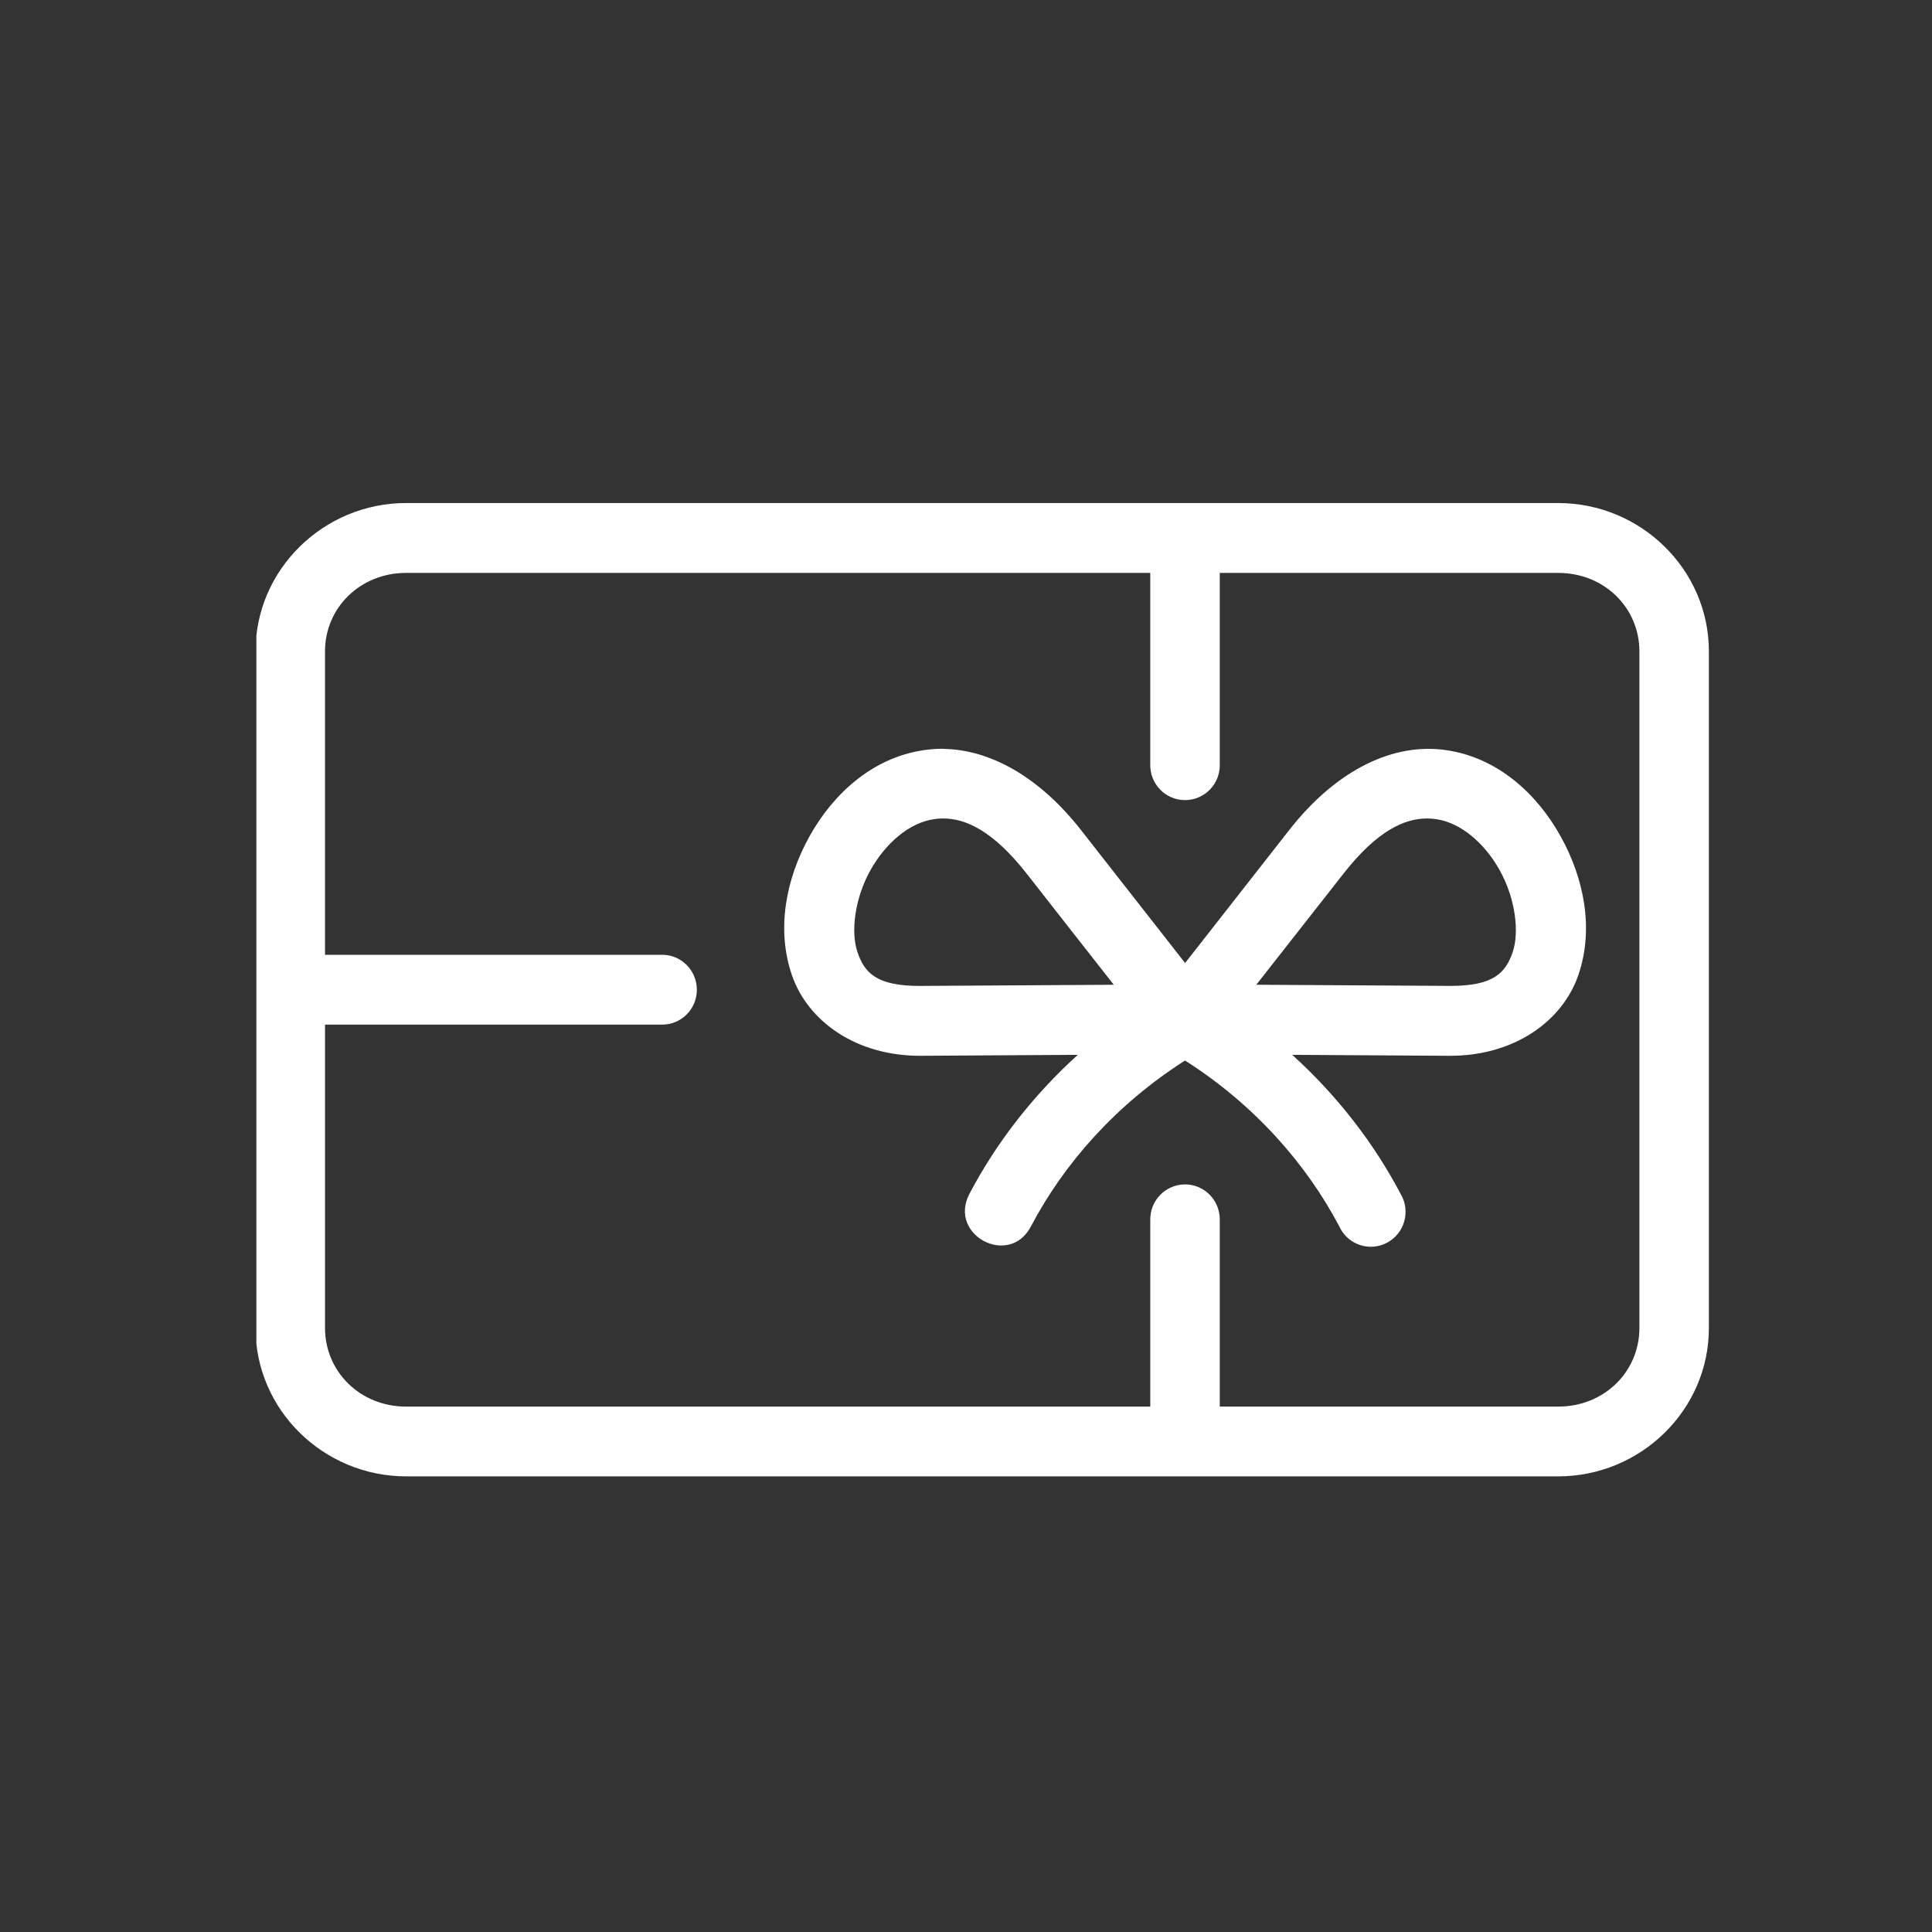
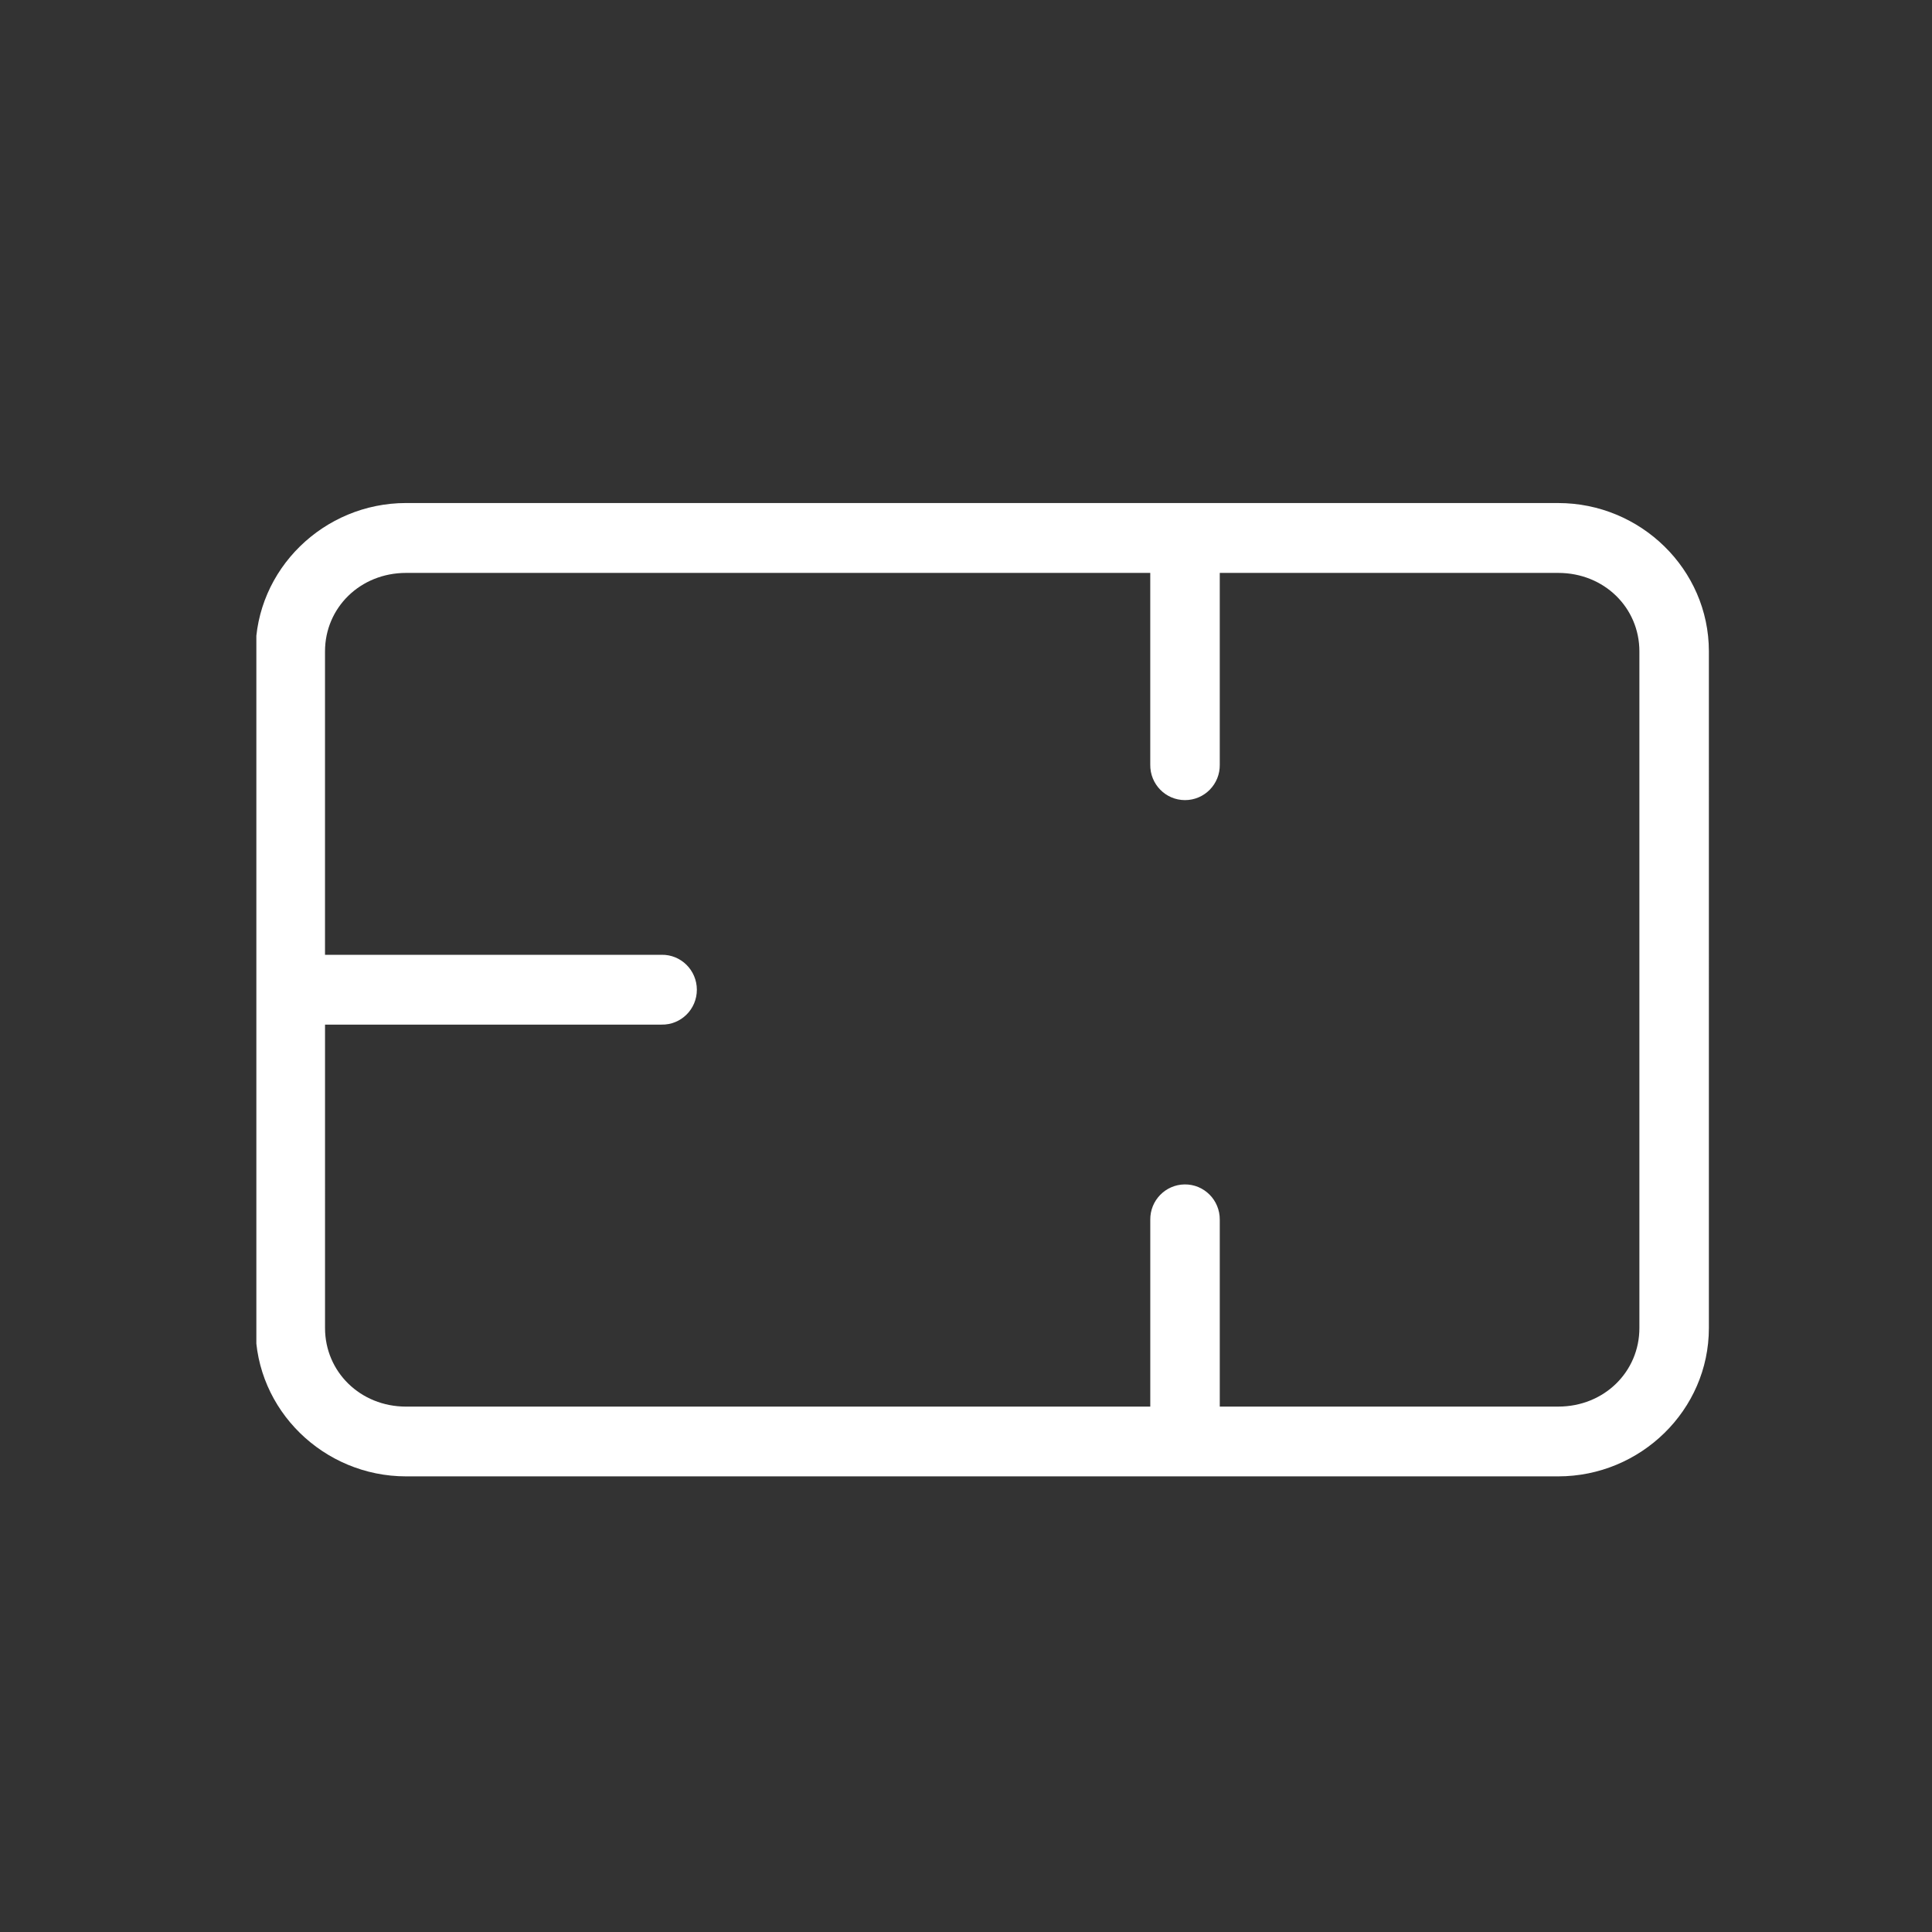
<svg xmlns="http://www.w3.org/2000/svg" xmlns:ns1="http://sodipodi.sourceforge.net/DTD/sodipodi-0.dtd" xmlns:ns2="http://www.inkscape.org/namespaces/inkscape" version="1.1" id="svg182" width="200" height="200" viewBox="0 0 200 200" ns1:docname="Podstrona Voucher (1).pdf" ns2:version="0.0 (dc2aedaf03, 2022-05-15)">
  <rect x="0" y="0" width="200" height="200" fill="#333333" stroke="none" />
  <defs id="defs186">
    <clipPath clipPathUnits="userSpaceOnUse" id="clipPath1008">
      <path d="m 536.941,5156.47 h 125 v 84.375 h -125 z" clip-rule="evenodd" id="path1006" />
    </clipPath>
  </defs>
  <ns1:namedview id="namedview184" pagecolor="#ffffff" bordercolor="#000000" borderopacity="0.25" ns2:showpageshadow="2" ns2:pageopacity="0.0" ns2:pagecheckerboard="0" ns2:deskcolor="#d1d1d1" showgrid="false" ns2:zoom="1.2665069" ns2:cx="125.93694" ns2:cy="57.638848" ns2:window-width="1920" ns2:window-height="1009" ns2:window-x="1912" ns2:window-y="-8" ns2:window-maximized="1" ns2:current-layer="g190" />
  <g id="g190" ns2:groupmode="layer" ns2:label="Page 1" transform="matrix(0.32,0,0,0.32,0,5.1930664e-5)">
    <g id="g1002" transform="matrix(3.763,0,0,3.763,-1937.577,-19242.289)" style="fill:#ffffff">
      <g id="g1004" clip-path="url(#clipPath1008)" style="fill:#ffffff">
        <g id="g1010" transform="matrix(1.58,0,0,1.589,528.25,5127.083)" style="fill:#ffffff">
          <path d="m 13.648,22.479 h 40.49 v 10.37 c -0.016,1.057 0.832,1.922 1.891,1.922 1.057,0 1.91,-0.865 1.891,-1.922 V 22.479 h 18.416 c 2.506,0 4.416,1.886 4.416,4.245 V 63.333 c 0,2.359 -1.91,4.25 -4.416,4.25 H 57.92 V 57.475 c 0.01,-1.063 -0.855,-1.928 -1.918,-1.912 -1.041,0.016 -1.875,0.869 -1.863,1.912 V 67.584 H 13.649 c -2.5,0 -4.412,-1.891 -4.412,-4.25 V 46.917 H 27.546 c 1.057,0.021 1.922,-0.828 1.922,-1.886 0,-1.057 -0.865,-1.911 -1.922,-1.891 H 9.236 V 26.725 c 0,-2.36 1.912,-4.246 4.412,-4.246 z m 0,-3.781 c -4.475,0 -8.193,3.583 -8.193,8.026 V 63.333 c 0,4.442 3.719,8.025 8.193,8.025 h 62.688 c 4.479,0 8.197,-3.583 8.197,-8.025 V 26.725 c 0,-4.443 -3.719,-8.026 -8.197,-8.026 H 13.648 v -10e-4 z" style="fill:#ffffff;fill-opacity:1;fill-rule:nonzero;stroke:none" id="path1012" />
-           <path d="m 69.205,35.765 c 0.172,0 0.34,0.012 0.5,0.038 1.297,0.186 2.615,1.266 3.453,2.775 0.844,1.511 1.074,3.323 0.699,4.422 -0.381,1.093 -1.012,1.834 -3.428,1.822 l -10.521,-0.062 c 1.59,-2.015 3.168,-4.01 4.75,-6.02 1.84,-2.334 3.334,-2.98 4.547,-2.975 z m -26.344,0 c 1.215,-0.005 2.703,0.642 4.547,2.976 1.578,2.01 3.156,4.005 4.746,6.02 l -10.516,0.063 c -2.422,0.012 -3.053,-0.729 -3.428,-1.822 -0.381,-1.099 -0.15,-2.911 0.693,-4.422 0.844,-1.51 2.156,-2.59 3.453,-2.775 0.162,-0.029 0.333,-0.04 0.505,-0.04 z m 0.022,-3.77 c -0.354,-0.007 -0.713,0.021 -1.063,0.073 -2.813,0.406 -4.947,2.38 -6.225,4.666 -1.275,2.281 -1.816,5.006 -0.957,7.5 0.859,2.49 3.479,4.386 7.02,4.37 l 8.537,-0.052 c -2.49,2.244 -4.469,4.821 -5.896,7.521 -1.176,2.229 2.168,3.995 3.344,1.766 1.787,-3.386 4.621,-6.594 8.387,-8.979 3.77,2.386 6.604,5.594 8.395,8.979 0.453,0.983 1.641,1.386 2.6,0.875 0.959,-0.507 1.291,-1.714 0.734,-2.641 -1.428,-2.699 -3.406,-5.276 -5.896,-7.521 l 8.547,0.052 c 3.537,0.016 6.162,-1.88 7.021,-4.37 0.859,-2.494 0.313,-5.219 -0.963,-7.5 -1.271,-2.286 -3.412,-4.26 -6.225,-4.666 -2.807,-0.413 -5.922,0.989 -8.553,4.333 -1.885,2.396 -4.338,5.505 -5.656,7.183 -1.322,-1.678 -3.77,-4.787 -5.656,-7.183 C 48.077,33.479 45.399,32.037 42.884,32 v -0.005 h -10e-4 z" style="fill:#ffffff;fill-opacity:1;fill-rule:nonzero;stroke:none" id="path1014" />
        </g>
      </g>
    </g>
  </g>
</svg>